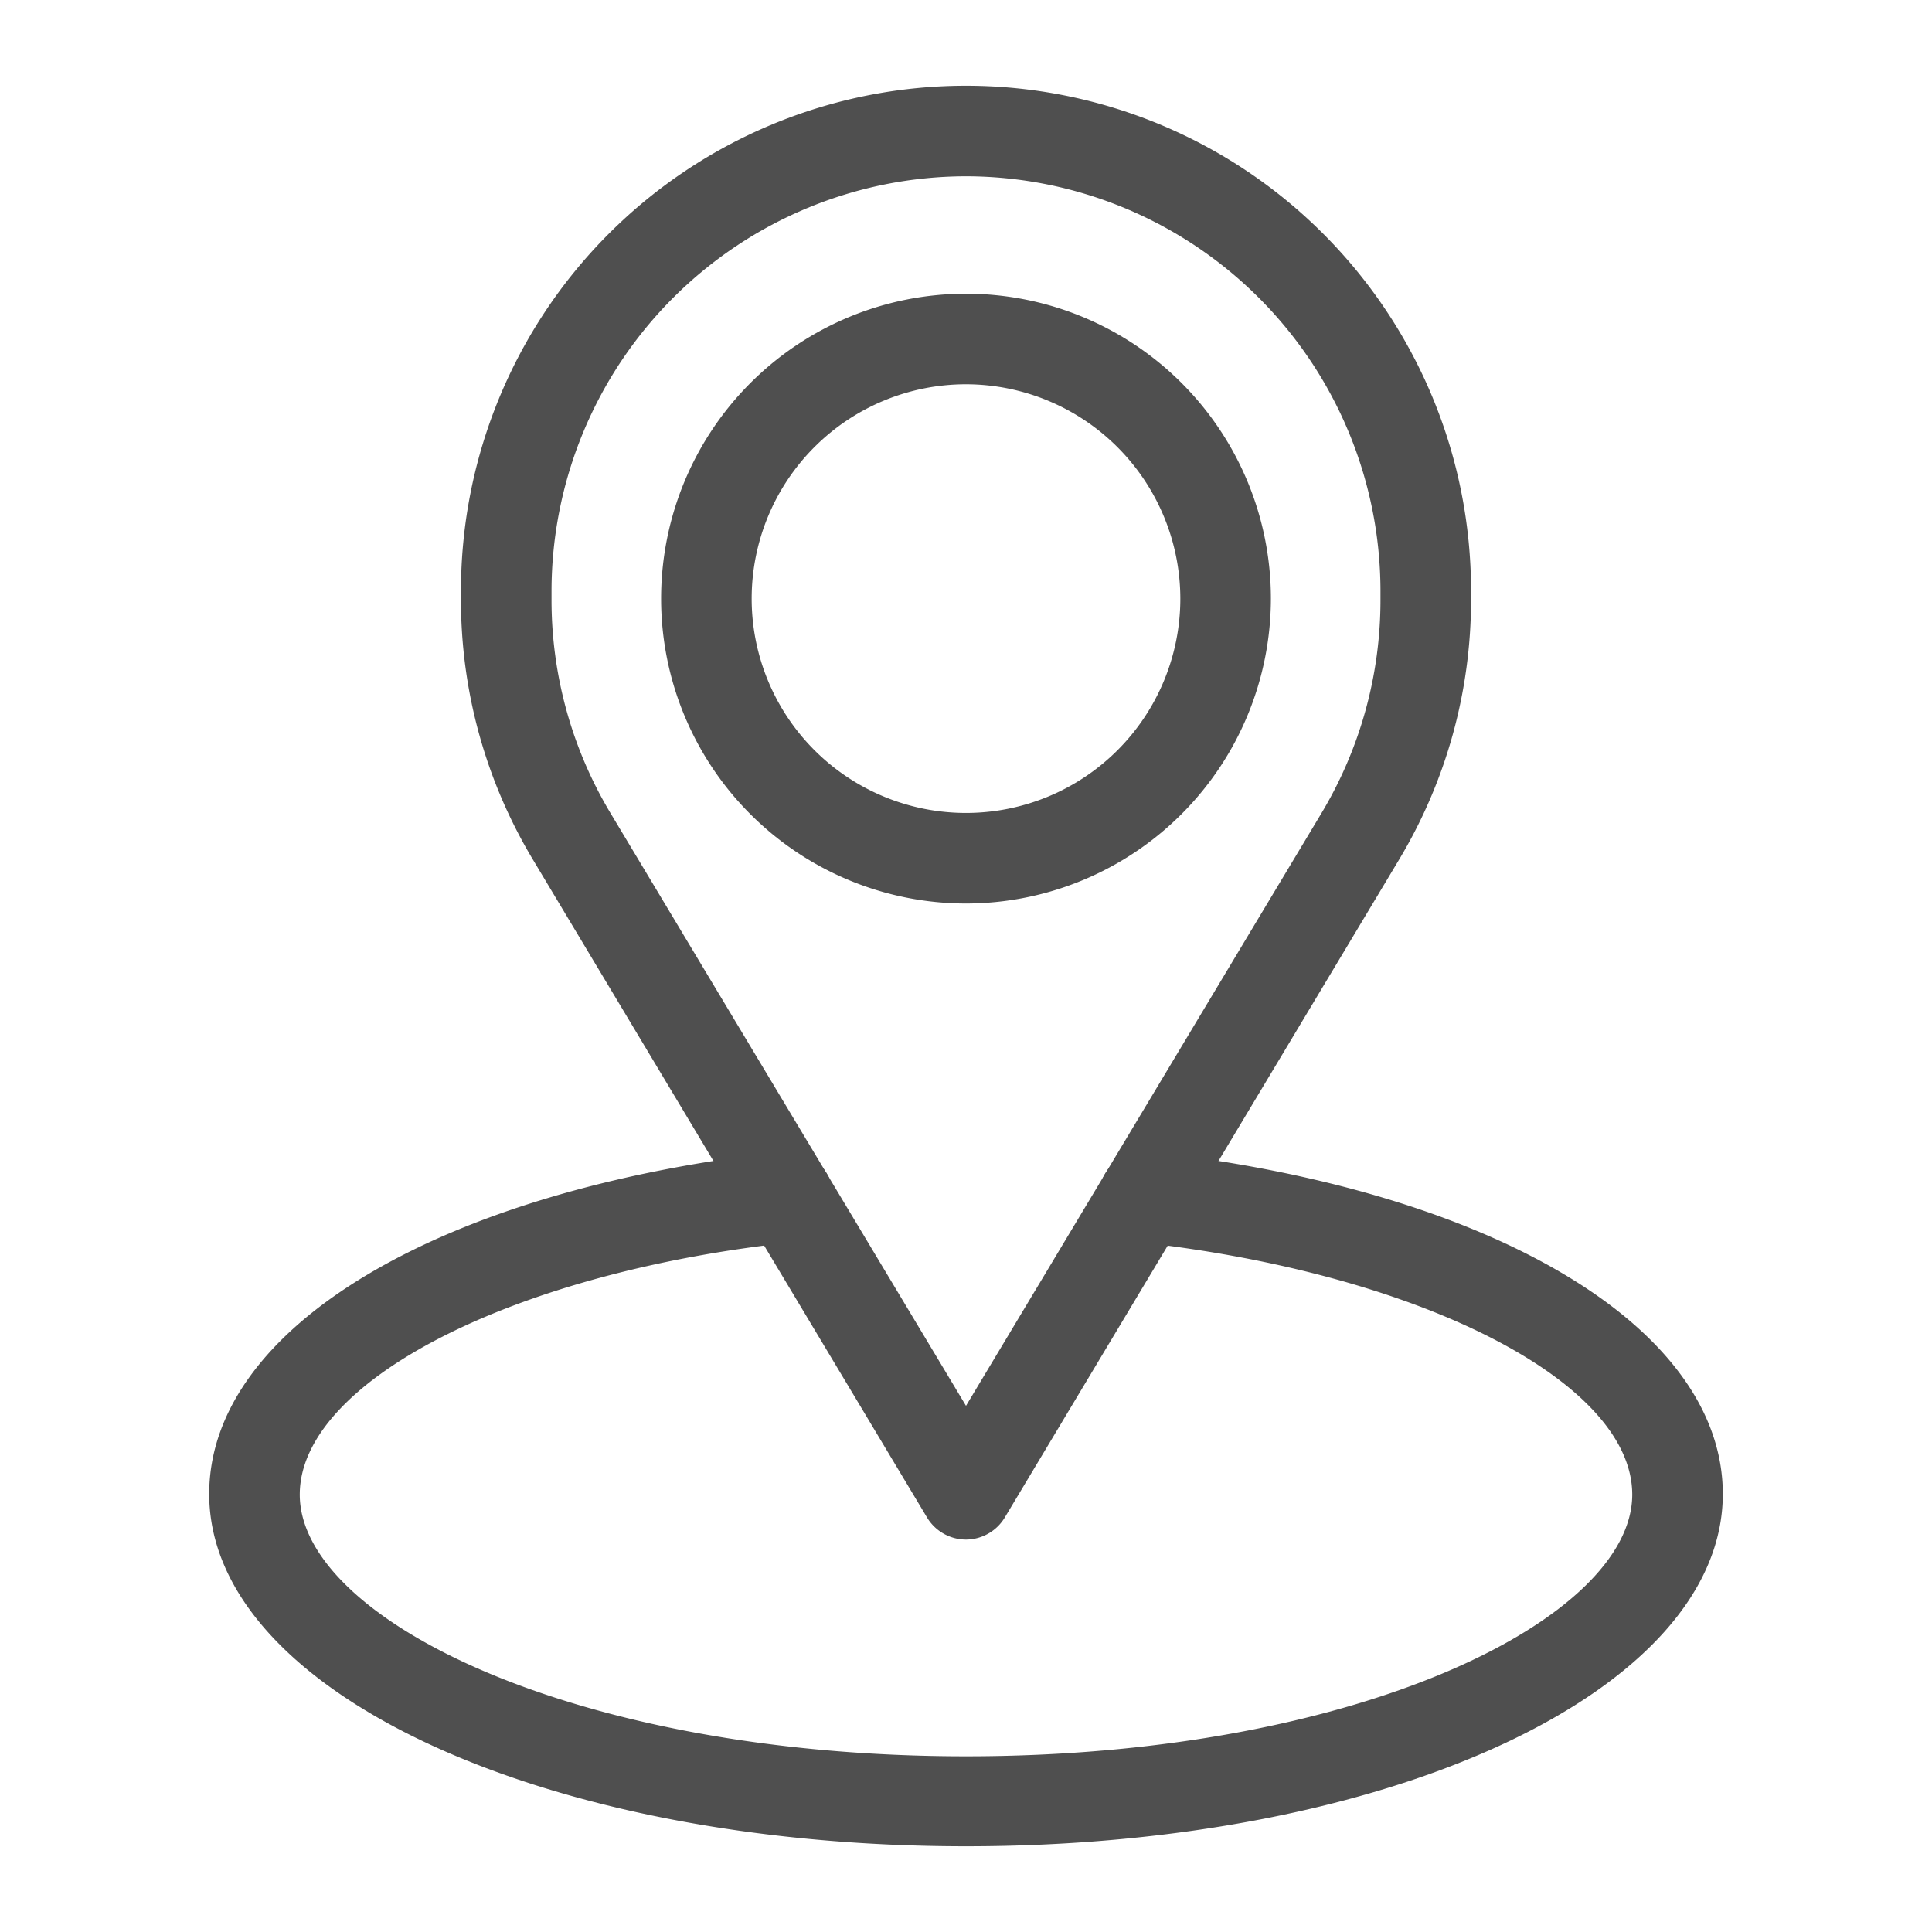
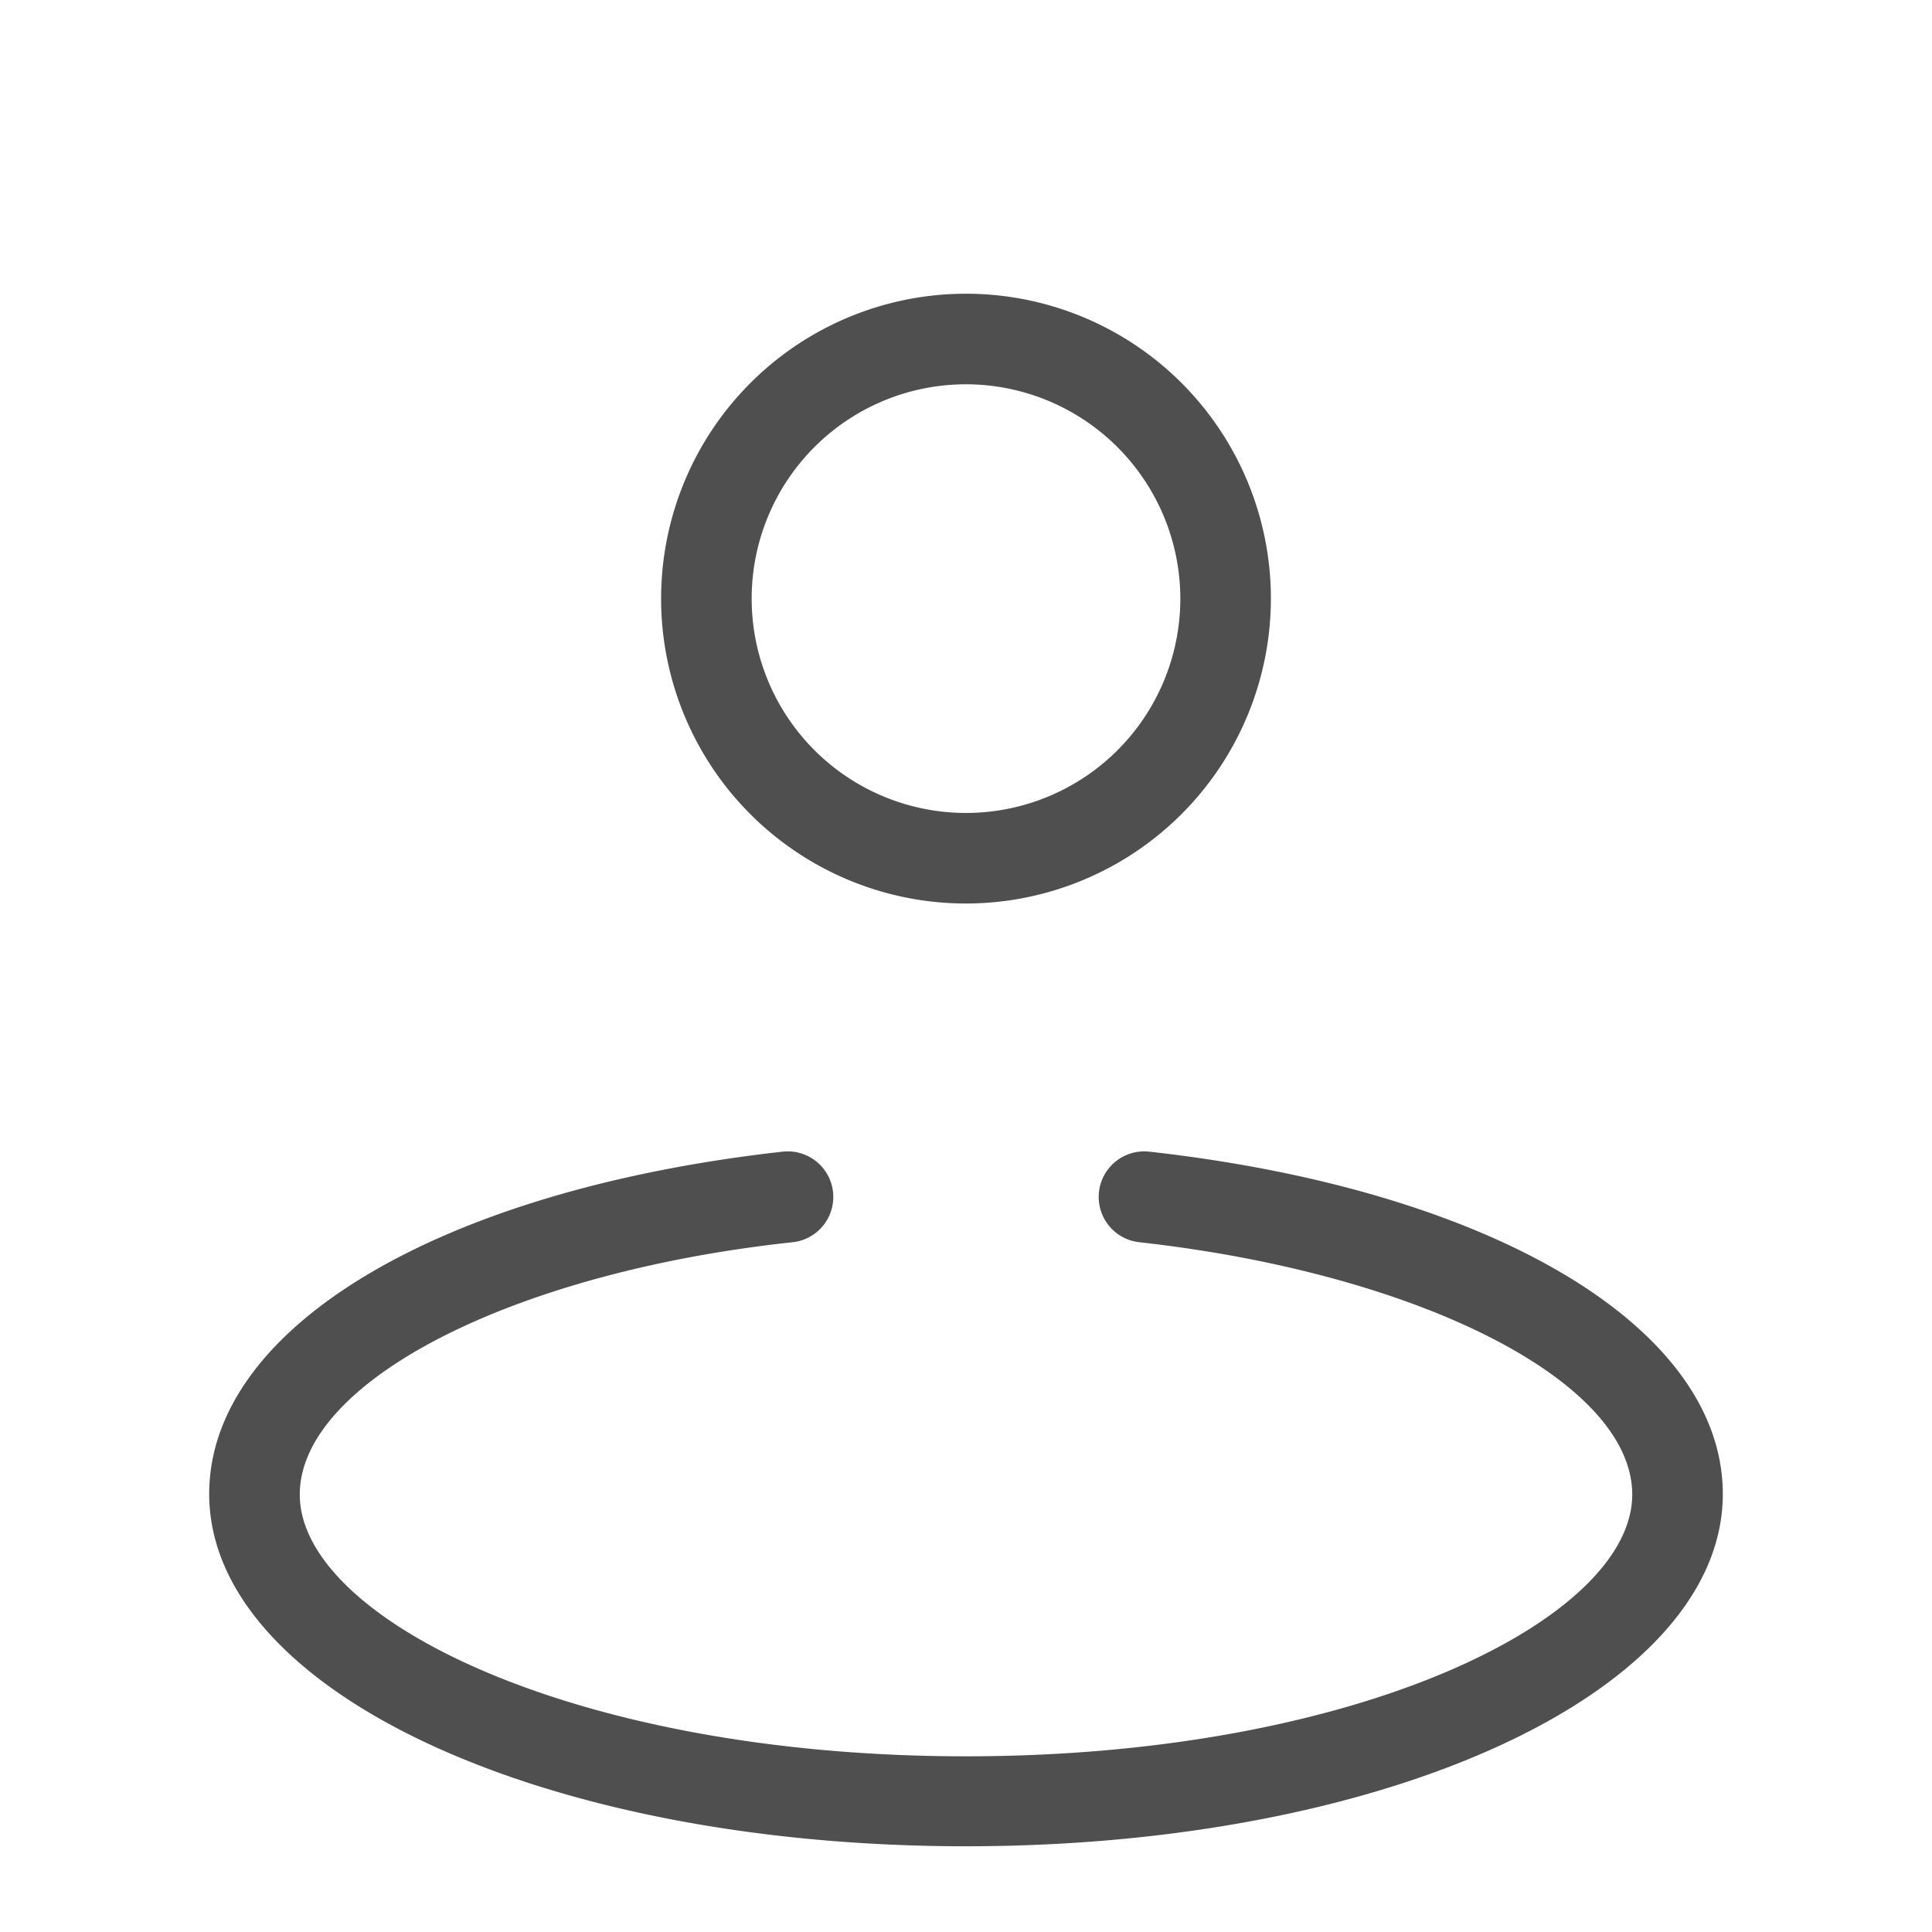
<svg xmlns="http://www.w3.org/2000/svg" viewBox="0 0 64 64">
  <g id="map">
    <path d="M32,61.16C17.94,61.16,6.93,56,6.93,49.49c0-5.52,7.63-10.07,19-11.34a1.5,1.5,0,0,1,.33,3c-9.31,1-16.33,4.63-16.33,8.36,0,4.1,9.06,8.67,22.07,8.67s22.07-4.57,22.07-8.67c0-3.73-7-7.32-16.33-8.36a1.5,1.5,0,0,1,.33-3c11.37,1.27,19,5.82,19,11.34C57.07,56,46.06,61.16,32,61.16Z" style="fill:#4f4f4f" />
-     <path d="M32,51a1.51,1.51,0,0,1-1.29-.73L17.65,28.47a16.71,16.71,0,0,1-2.38-8.6v-.3a16.73,16.73,0,1,1,33.46,0v.3a16.71,16.71,0,0,1-2.38,8.6L33.29,50.26A1.51,1.51,0,0,1,32,51ZM32,5.84A13.75,13.75,0,0,0,18.27,19.57v.3a13.72,13.72,0,0,0,1.95,7.06L32,46.57,43.78,26.93a13.72,13.72,0,0,0,1.95-7.06v-.3A13.75,13.75,0,0,0,32,5.84Z" style="fill:#4f4f4f" />
    <path d="M32,29.93a10.1,10.1,0,1,1,10.1-10.1A10.11,10.11,0,0,1,32,29.93Zm0-17.2a7.1,7.1,0,1,0,7.1,7.1A7.11,7.11,0,0,0,32,12.73Z" style="fill:#4f4f4f" />
  </g>
</svg>